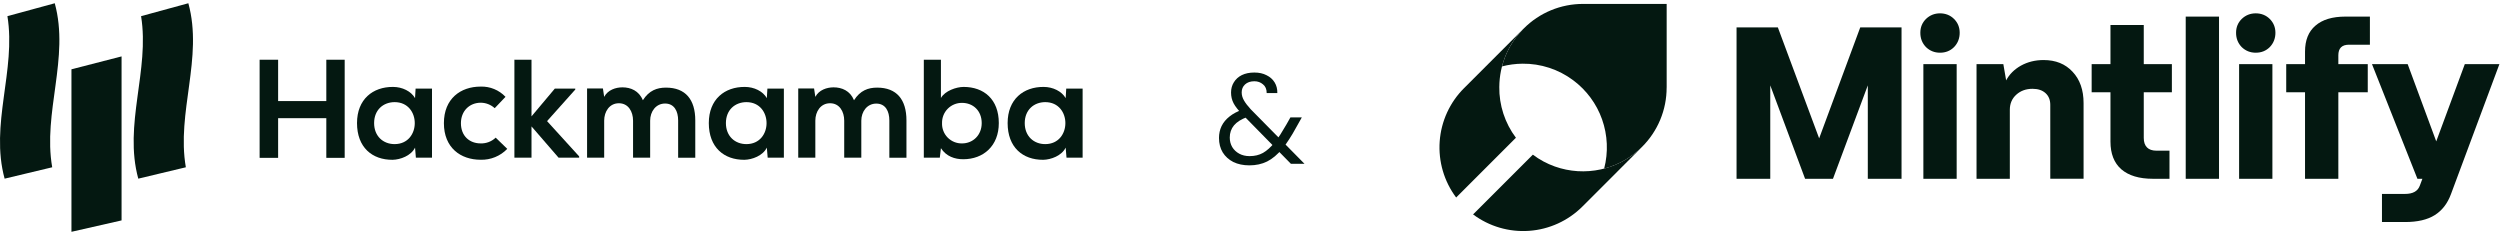
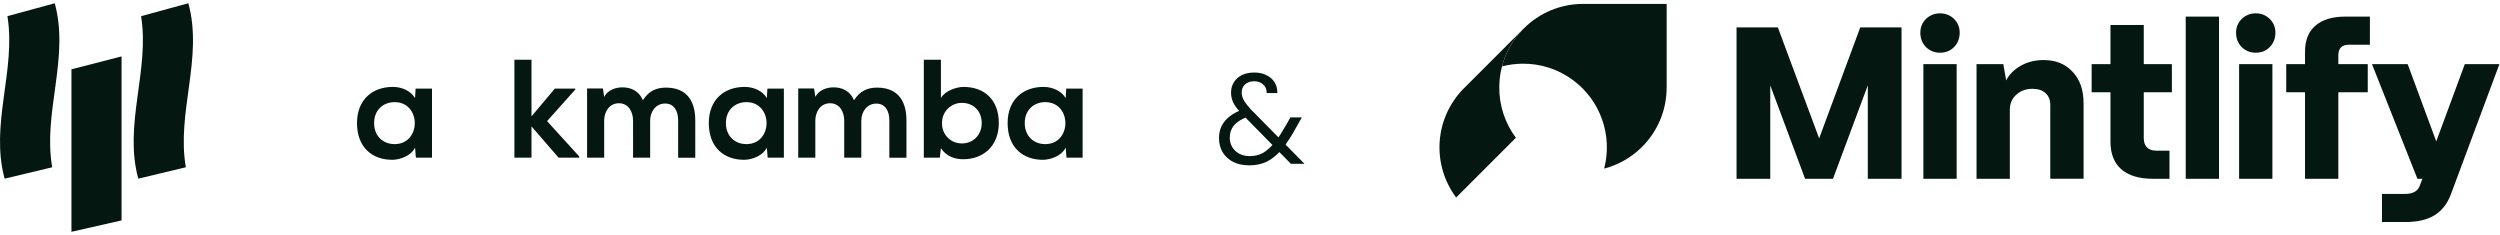
<svg xmlns="http://www.w3.org/2000/svg" width="351" height="33" viewBox="0 0 351 33" fill="none">
  <path d="M7.33 23.486C5.077 24.018 2.85 24.551 0.649 25.084C-1.435 17.48 2.276 9.874 1.042 2.269C3.291 1.663 5.506 1.059 7.688 0.457C9.792 8.13 5.991 15.808 7.33 23.486Z" fill="#041811" />
  <path d="M26.093 23.486C23.841 24.018 21.615 24.551 19.415 25.084C17.328 17.48 21.039 9.875 19.808 2.269C22.049 1.664 24.261 1.059 26.444 0.455C28.555 8.13 24.755 15.808 26.093 23.486Z" fill="#041811" />
  <path d="M17.068 30.945L10.032 32.545V9.73L17.068 7.919V30.945Z" fill="#041811" />
-   <path d="M45.815 22.161V16.592H39.048V22.161H36.45V8.386H39.048V14.19H45.815V8.386H48.393V22.161H45.815Z" fill="#041811" />
  <path d="M58.35 12.44H60.653V22.141H58.39L58.272 20.725C57.719 21.866 56.204 22.416 55.124 22.436C52.249 22.456 50.125 20.69 50.125 17.282C50.125 13.935 52.347 12.185 55.183 12.204C56.482 12.204 57.719 12.813 58.272 13.778L58.35 12.44ZM52.526 17.282C52.526 19.131 53.805 20.233 55.399 20.233C59.178 20.233 59.178 14.339 55.399 14.339C53.805 14.348 52.526 15.431 52.526 17.282Z" fill="#041811" />
-   <path d="M71.219 20.901C70.737 21.402 70.155 21.797 69.511 22.06C68.867 22.323 68.175 22.449 67.48 22.429C64.666 22.429 62.324 20.737 62.324 17.295C62.324 13.852 64.666 12.158 67.48 12.158C68.131 12.137 68.778 12.254 69.38 12.502C69.982 12.75 70.525 13.122 70.973 13.595L69.458 15.188C68.924 14.703 68.23 14.429 67.508 14.42C65.895 14.42 64.714 15.601 64.714 17.295C64.714 19.144 65.974 20.133 67.469 20.133C67.86 20.148 68.249 20.084 68.614 19.945C68.98 19.806 69.313 19.595 69.595 19.325L71.219 20.901Z" fill="#041811" />
  <path d="M74.623 8.386V16.337L77.897 12.44H80.77V12.571L76.808 17.005L81.314 21.958V22.135H78.421L74.623 17.747V22.135H72.222V8.382L74.623 8.386Z" fill="#041811" />
  <path d="M88.881 22.141V16.937C88.881 15.658 88.21 14.496 86.892 14.496C85.573 14.496 84.827 15.658 84.827 16.937V22.133H82.425V12.42H84.65L84.827 13.601C85.338 12.617 86.46 12.263 87.385 12.263C88.544 12.263 89.706 12.735 90.258 14.073C91.131 12.695 92.245 12.302 93.504 12.302C96.259 12.302 97.617 13.994 97.617 16.906V22.146H95.211V16.906C95.211 15.627 94.677 14.536 93.378 14.536C92.079 14.536 91.282 15.666 91.282 16.937V22.133L88.881 22.141Z" fill="#041811" />
  <path d="M107.742 12.44H110.056V22.141H107.782L107.664 20.725C107.114 21.866 105.599 22.416 104.516 22.436C101.643 22.456 99.517 20.69 99.517 17.282C99.517 13.935 101.741 12.185 104.575 12.204C105.885 12.204 107.114 12.813 107.664 13.778L107.742 12.44ZM101.918 17.282C101.918 19.131 103.197 20.233 104.791 20.233C108.57 20.233 108.57 14.339 104.791 14.339C103.197 14.348 101.918 15.431 101.918 17.282Z" fill="#041811" />
  <path d="M118.527 22.141V16.937C118.527 15.658 117.859 14.496 116.54 14.496C115.222 14.496 114.473 15.658 114.473 16.937V22.133H112.072V12.42H114.296L114.473 13.601C114.984 12.617 116.106 12.263 117.032 12.263C118.193 12.263 119.354 12.735 119.904 14.073C120.778 12.695 121.893 12.302 123.153 12.302C125.908 12.302 127.266 13.994 127.266 16.906V22.146H124.864V16.906C124.864 15.627 124.332 14.544 123.035 14.544C121.738 14.544 120.928 15.666 120.928 16.946V22.141H118.527Z" fill="#041811" />
  <path d="M132.106 8.386V13.758C132.675 12.754 134.269 12.204 135.293 12.204C138.131 12.204 140.233 13.935 140.233 17.282C140.233 20.469 138.087 22.357 135.234 22.357C134.053 22.357 132.852 21.964 132.106 20.803L131.949 22.141H129.704V8.388L132.106 8.386ZM132.263 17.282C132.249 17.657 132.312 18.031 132.448 18.381C132.583 18.731 132.79 19.049 133.053 19.316C133.317 19.584 133.632 19.794 133.98 19.935C134.328 20.076 134.702 20.144 135.077 20.135C136.605 20.135 137.832 18.973 137.832 17.282C137.832 15.535 136.612 14.444 135.077 14.444C134.704 14.438 134.333 14.507 133.987 14.648C133.642 14.789 133.328 14.998 133.065 15.263C132.802 15.528 132.596 15.844 132.458 16.19C132.32 16.537 132.254 16.908 132.263 17.282Z" fill="#041811" />
  <path d="M149.699 12.44H152V22.141H149.738L149.62 20.725C149.068 21.866 147.553 22.416 146.47 22.436C143.598 22.456 141.471 20.69 141.471 17.282C141.471 13.935 143.696 12.185 146.529 12.204C147.828 12.204 149.068 12.813 149.62 13.778L149.699 12.44ZM143.873 17.282C143.873 19.131 145.152 20.233 146.745 20.233C150.524 20.233 150.524 14.339 146.745 14.339C145.152 14.348 143.873 15.431 143.873 17.282Z" fill="#041811" />
  <path d="M181.245 23L174.387 16.016C173.835 15.464 173.439 14.96 173.199 14.504C172.959 14.048 172.839 13.544 172.839 12.992C172.839 12.452 172.971 11.972 173.235 11.552C173.499 11.12 173.871 10.784 174.351 10.544C174.843 10.304 175.431 10.184 176.115 10.184C176.775 10.184 177.345 10.31 177.825 10.562C178.317 10.802 178.695 11.138 178.959 11.57C179.223 12.002 179.349 12.5 179.337 13.064H177.843C177.843 12.524 177.669 12.116 177.321 11.84C176.985 11.552 176.583 11.408 176.115 11.408C175.563 11.408 175.125 11.558 174.801 11.858C174.489 12.146 174.333 12.518 174.333 12.974C174.333 13.358 174.441 13.736 174.657 14.108C174.873 14.48 175.185 14.888 175.593 15.332L183.153 23H181.245ZM175.413 23.216C174.561 23.216 173.811 23.06 173.163 22.748C172.527 22.424 172.029 21.974 171.669 21.398C171.321 20.822 171.147 20.144 171.147 19.364C171.147 18.764 171.267 18.212 171.507 17.708C171.759 17.192 172.131 16.742 172.623 16.358C173.115 15.962 173.715 15.644 174.423 15.404L174.999 15.206L175.791 16.196L175.107 16.43C174.279 16.73 173.661 17.12 173.253 17.6C172.857 18.08 172.659 18.65 172.659 19.31C172.659 19.802 172.773 20.246 173.001 20.642C173.241 21.038 173.571 21.35 173.991 21.578C174.411 21.806 174.897 21.92 175.449 21.92C176.157 21.92 176.781 21.77 177.321 21.47C177.873 21.158 178.431 20.654 178.995 19.958C179.247 19.646 179.505 19.286 179.769 18.878C180.033 18.458 180.315 17.99 180.615 17.474L181.173 16.484H182.775L181.965 17.924C181.641 18.524 181.317 19.07 180.993 19.562C180.681 20.054 180.363 20.492 180.039 20.876C179.355 21.704 178.641 22.304 177.897 22.676C177.165 23.036 176.337 23.216 175.413 23.216Z" fill="#041811" />
  <g clip-path="url(#clip0_3672_1806)">
    <path d="M248.549 25.101H243.812V3.848H249.611L255.409 19.424L261.178 3.848H266.976V25.101H262.24V11.985L257.35 25.101H253.434L248.545 11.985V25.101H248.549ZM272.378 7.4C271.608 7.4 270.95 7.138 270.405 6.61C269.878 6.063 269.615 5.397 269.615 4.607C269.615 3.817 269.878 3.19 270.405 2.663C270.952 2.136 271.61 1.873 272.378 1.873C273.145 1.873 273.825 2.136 274.35 2.663C274.877 3.19 275.14 3.837 275.14 4.607C275.14 5.377 274.877 6.065 274.35 6.61C273.823 7.138 273.165 7.4 272.378 7.4ZM274.716 25.101H270.041V9.008H274.716V25.101ZM277.505 25.101V9.008H281.269L281.664 11.285C282.11 10.436 282.798 9.748 283.729 9.22C284.68 8.693 285.743 8.43 286.917 8.43C288.618 8.43 289.973 8.978 290.985 10.07C292.018 11.162 292.534 12.631 292.534 14.471V25.097H287.859V14.714C287.859 14.026 287.636 13.478 287.191 13.075C286.745 12.671 286.138 12.468 285.368 12.468C284.457 12.468 283.698 12.742 283.091 13.289C282.485 13.836 282.18 14.544 282.18 15.413V25.099H277.505V25.101ZM302.26 25.101C300.336 25.101 298.86 24.656 297.827 23.764C296.815 22.873 296.309 21.578 296.309 19.879V12.956H293.668V9.008H296.309V3.513H300.984V9.008H304.932V12.956H300.984V19.363C300.984 19.95 301.137 20.395 301.439 20.7C301.743 21.004 302.178 21.154 302.745 21.154H304.596V25.101H302.257H302.26ZM311.55 25.101H306.875V2.33H311.55V25.101ZM316.707 7.4C315.937 7.4 315.279 7.138 314.734 6.61C314.207 6.063 313.944 5.397 313.944 4.607C313.944 3.817 314.207 3.19 314.734 2.663C315.281 2.136 315.939 1.873 316.707 1.873C317.474 1.873 318.154 2.136 318.679 2.663C319.206 3.19 319.469 3.837 319.469 4.607C319.469 5.377 319.206 6.065 318.679 6.61C318.152 7.138 317.494 7.4 316.707 7.4ZM319.045 25.101H314.37V9.008H319.045V25.101ZM323.626 25.101V12.956H320.985V9.008H323.626V7.248C323.626 5.648 324.111 4.435 325.084 3.605C326.055 2.756 327.462 2.33 329.305 2.33H332.735V6.277H329.79C328.797 6.277 328.303 6.773 328.303 7.764V9.008H332.433V12.956H328.303V25.101H323.628H323.626ZM334.428 31.173V27.226H337.675C338.767 27.226 339.456 26.842 339.74 26.072L340.104 25.101H339.405L333.029 9.008H338.039L342.048 19.848L346.057 9.008H350.915L344.115 27.257C343.63 28.572 342.871 29.554 341.839 30.202C340.806 30.851 339.42 31.173 337.68 31.173H334.432H334.428Z" fill="#041811" />
    <path d="M210.503 12.183C210.525 9.148 211.729 6.24 213.858 4.077H213.854L205.629 12.303H205.633C205.602 12.327 205.574 12.353 205.547 12.382C203.546 14.379 202.335 17.031 202.132 19.85C201.929 22.67 202.75 25.468 204.444 27.731L212.751 19.424L212.837 19.343C211.288 17.282 210.467 14.765 210.5 12.186L210.503 12.183Z" fill="#041811" />
-     <path d="M230.474 20.693C228.901 22.235 226.924 23.305 224.771 23.78C222.617 24.254 220.376 24.113 218.3 23.376C217.192 22.983 216.151 22.423 215.213 21.715L206.82 30.103C209.084 31.793 211.882 32.612 214.699 32.409C217.516 32.206 220.168 30.997 222.167 29L230.474 20.693Z" fill="#041811" />
    <path d="M234 12.3V0.55H222.249C220.707 0.55 219.178 0.852 217.753 1.443C216.327 2.034 215.032 2.901 213.942 3.994L213.861 4.075C212.424 5.534 211.396 7.343 210.88 9.324C211.813 9.081 212.773 8.953 213.737 8.942C216.316 8.911 218.831 9.734 220.894 11.283C222.748 12.667 224.151 14.566 224.925 16.744C225.715 18.97 225.819 21.384 225.223 23.669C227.204 23.155 229.013 22.127 230.472 20.689L230.553 20.609C231.646 19.519 232.513 18.224 233.104 16.797C233.695 15.371 233.998 13.84 233.995 12.298L234 12.3Z" fill="#041811" />
  </g>
  <defs>
    <clipPath id="clip0_3672_1806">
      <rect width="149" height="32" fill="white" transform="translate(202 0.5)" />
    </clipPath>
  </defs>
</svg>